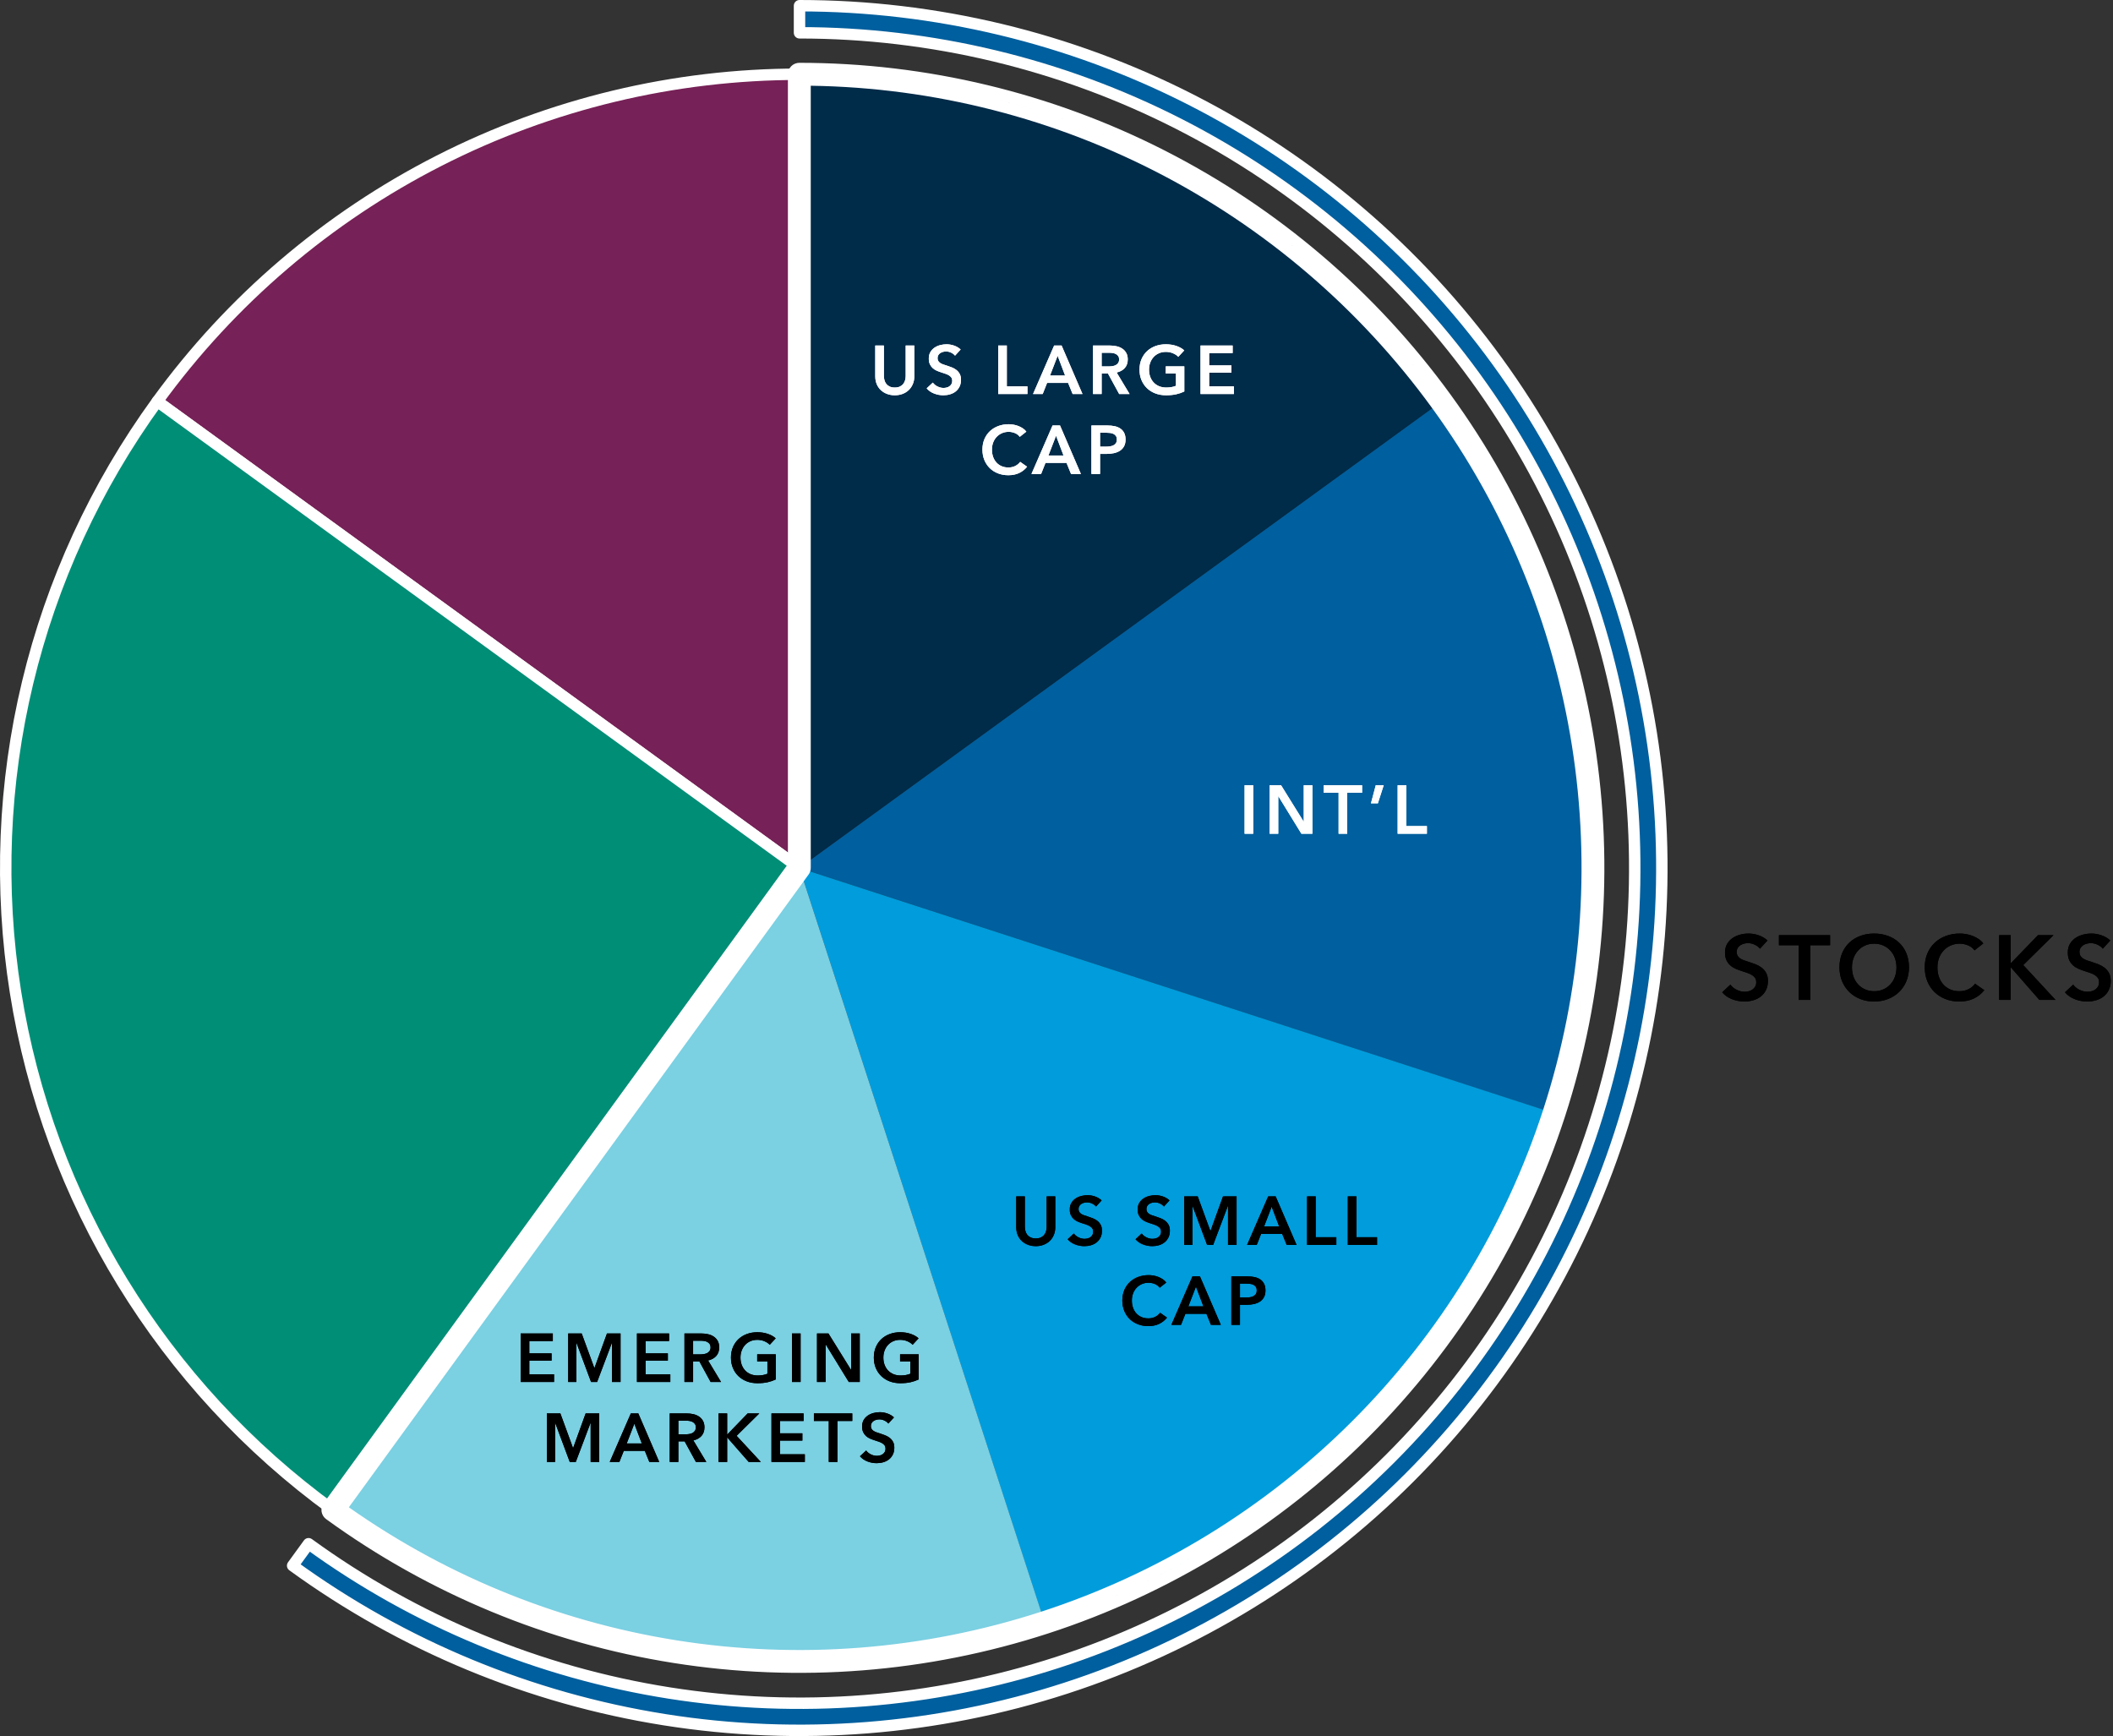
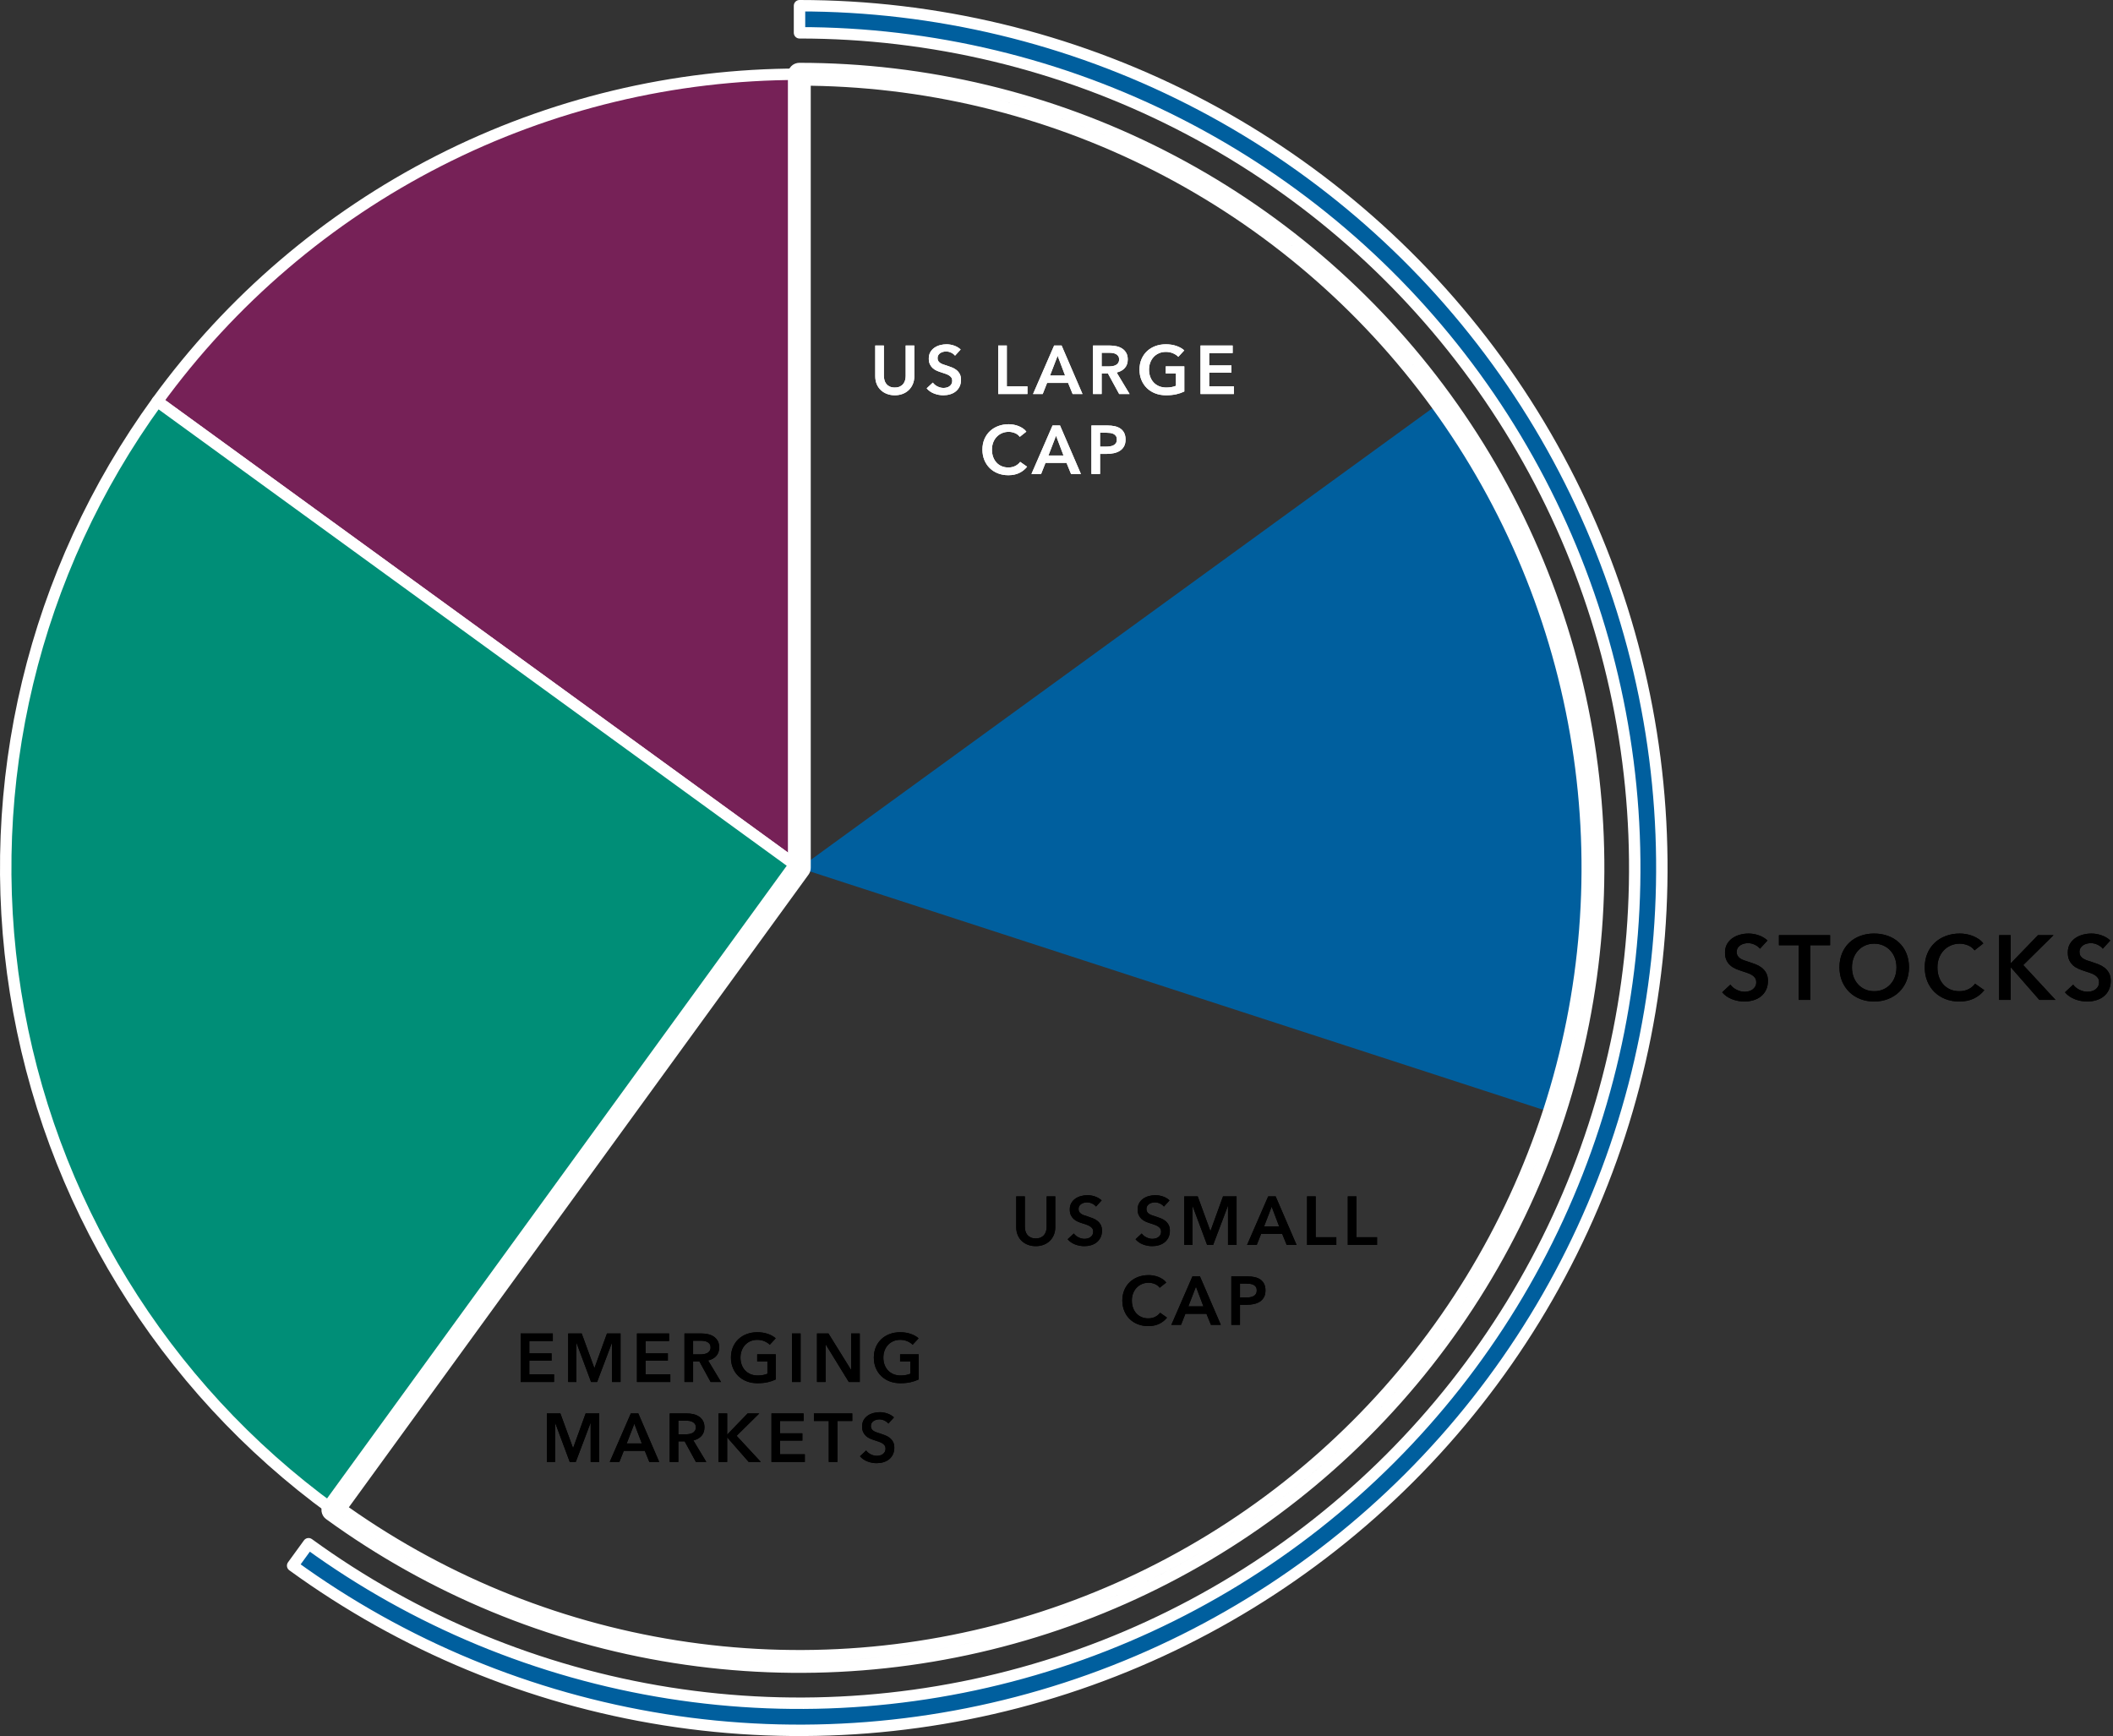
<svg xmlns="http://www.w3.org/2000/svg" xmlns:xlink="http://www.w3.org/1999/xlink" width="370px" height="304px" viewBox="0 0 370 304" version="1.1">
  <rect x="0" y="0" width="370" height="304" fill="#333333" stroke="none" />
  <title>within asset class</title>
  <defs>
    <path d="M180.368,217.216 C180.856,217.216 181.308,217.138 181.724,216.982 C182.14,216.826 182.5,216.604 182.804,216.316 C183.108,216.028 183.348,215.678 183.524,215.266 C183.7,214.854 183.788,214.392 183.788,213.88 L183.788,213.88 L183.788,208.504 L182.276,208.504 L182.276,213.82 C182.276,214.068 182.244,214.314 182.18,214.558 C182.116,214.802 182.01,215.02 181.862,215.212 C181.714,215.404 181.518,215.56 181.274,215.68 C181.03,215.8 180.728,215.86 180.368,215.86 C180.008,215.86 179.706,215.8 179.462,215.68 C179.218,215.56 179.022,215.404 178.874,215.212 C178.726,215.02 178.62,214.802 178.556,214.558 C178.492,214.314 178.46,214.068 178.46,213.82 L178.46,213.82 L178.46,208.504 L176.948,208.504 L176.948,213.88 C176.948,214.392 177.034,214.854 177.206,215.266 C177.378,215.678 177.618,216.028 177.926,216.316 C178.234,216.604 178.596,216.826 179.012,216.982 C179.428,217.138 179.88,217.216 180.368,217.216 Z M188.868,217.216 C189.284,217.216 189.68,217.16 190.056,217.048 C190.432,216.936 190.76,216.768 191.04,216.544 C191.32,216.32 191.544,216.038 191.712,215.698 C191.88,215.358 191.964,214.96 191.964,214.504 C191.964,214.088 191.886,213.74 191.73,213.46 C191.574,213.18 191.374,212.948 191.13,212.764 C190.886,212.58 190.618,212.432 190.326,212.32 C190.034,212.208 189.752,212.108 189.48,212.02 C189.24,211.948 189.02,211.876 188.82,211.804 C188.62,211.732 188.45,211.648 188.31,211.552 C188.17,211.456 188.06,211.34 187.98,211.204 C187.9,211.068 187.86,210.904 187.86,210.712 C187.86,210.504 187.906,210.326 187.998,210.178 C188.09,210.03 188.208,209.91 188.352,209.818 C188.496,209.726 188.656,209.658 188.832,209.614 C189.008,209.57 189.184,209.548 189.36,209.548 C189.656,209.548 189.95,209.618 190.242,209.758 C190.534,209.898 190.76,210.072 190.92,210.28 L190.92,210.28 L191.904,209.2 C191.576,208.896 191.19,208.668 190.746,208.516 C190.302,208.364 189.864,208.288 189.432,208.288 C189.048,208.288 188.67,208.338 188.298,208.438 C187.926,208.538 187.594,208.69 187.302,208.894 C187.01,209.098 186.774,209.356 186.594,209.668 C186.414,209.98 186.324,210.352 186.324,210.784 C186.324,211.184 186.388,211.518 186.516,211.786 C186.644,212.054 186.81,212.28 187.014,212.464 C187.218,212.648 187.448,212.796 187.704,212.908 C187.96,213.02 188.216,213.116 188.472,213.196 C188.736,213.284 188.988,213.368 189.228,213.448 C189.468,213.528 189.676,213.622 189.852,213.73 C190.028,213.838 190.168,213.966 190.272,214.114 C190.376,214.262 190.428,214.448 190.428,214.672 C190.428,214.904 190.382,215.098 190.29,215.254 C190.198,215.41 190.078,215.54 189.93,215.644 C189.782,215.748 189.616,215.822 189.432,215.866 C189.248,215.91 189.068,215.932 188.892,215.932 C188.556,215.932 188.214,215.848 187.866,215.68 C187.518,215.512 187.24,215.284 187.032,214.996 L187.032,214.996 L185.952,216.004 C186.288,216.404 186.72,216.706 187.248,216.91 C187.776,217.114 188.316,217.216 188.868,217.216 Z M200.756,217.216 C201.172,217.216 201.568,217.16 201.944,217.048 C202.32,216.936 202.648,216.768 202.928,216.544 C203.208,216.32 203.432,216.038 203.6,215.698 C203.768,215.358 203.852,214.96 203.852,214.504 C203.852,214.088 203.774,213.74 203.618,213.46 C203.462,213.18 203.262,212.948 203.018,212.764 C202.774,212.58 202.506,212.432 202.214,212.32 C201.922,212.208 201.64,212.108 201.368,212.02 C201.128,211.948 200.908,211.876 200.708,211.804 C200.508,211.732 200.338,211.648 200.198,211.552 C200.058,211.456 199.948,211.34 199.868,211.204 C199.788,211.068 199.748,210.904 199.748,210.712 C199.748,210.504 199.794,210.326 199.886,210.178 C199.978,210.03 200.096,209.91 200.24,209.818 C200.384,209.726 200.544,209.658 200.72,209.614 C200.896,209.57 201.072,209.548 201.248,209.548 C201.544,209.548 201.838,209.618 202.13,209.758 C202.422,209.898 202.648,210.072 202.808,210.28 L202.808,210.28 L203.792,209.2 C203.464,208.896 203.078,208.668 202.634,208.516 C202.19,208.364 201.752,208.288 201.32,208.288 C200.936,208.288 200.558,208.338 200.186,208.438 C199.814,208.538 199.482,208.69 199.19,208.894 C198.898,209.098 198.662,209.356 198.482,209.668 C198.302,209.98 198.212,210.352 198.212,210.784 C198.212,211.184 198.276,211.518 198.404,211.786 C198.532,212.054 198.698,212.28 198.902,212.464 C199.106,212.648 199.336,212.796 199.592,212.908 C199.848,213.02 200.104,213.116 200.36,213.196 C200.624,213.284 200.876,213.368 201.116,213.448 C201.356,213.528 201.564,213.622 201.74,213.73 C201.916,213.838 202.056,213.966 202.16,214.114 C202.264,214.262 202.316,214.448 202.316,214.672 C202.316,214.904 202.27,215.098 202.178,215.254 C202.086,215.41 201.966,215.54 201.818,215.644 C201.67,215.748 201.504,215.822 201.32,215.866 C201.136,215.91 200.956,215.932 200.78,215.932 C200.444,215.932 200.102,215.848 199.754,215.68 C199.406,215.512 199.128,215.284 198.92,214.996 L198.92,214.996 L197.84,216.004 C198.176,216.404 198.608,216.706 199.136,216.91 C199.664,217.114 200.204,217.216 200.756,217.216 Z M207.804,217 L207.804,210.172 L207.828,210.172 L210.372,217 L211.428,217 L214.008,210.172 L214.032,210.172 L214.032,217 L215.532,217 L215.532,208.504 L213.156,208.504 L210.972,214.54 L210.936,214.54 L208.728,208.504 L206.364,208.504 L206.364,217 L207.804,217 Z M219.064,217 L219.832,215.056 L223.516,215.056 L224.308,217 L226.036,217 L222.376,208.504 L221.068,208.504 L217.372,217 L219.064,217 Z M222.988,213.76 L220.348,213.76 L221.68,210.304 L222.988,213.76 Z M233,217 L233,215.656 L229.388,215.656 L229.388,208.504 L227.876,208.504 L227.876,217 L233,217 Z M240.132,217 L240.132,215.656 L236.52,215.656 L236.52,208.504 L235.008,208.504 L235.008,217 L240.132,217 Z M200.064,231.216 C200.792,231.216 201.428,231.086 201.972,230.826 C202.516,230.566 202.976,230.2 203.352,229.728 L203.352,229.728 L202.14,228.876 C201.924,229.172 201.64,229.41 201.288,229.59 C200.936,229.77 200.532,229.86 200.076,229.86 C199.636,229.86 199.24,229.784 198.888,229.632 C198.536,229.48 198.234,229.266 197.982,228.99 C197.73,228.714 197.536,228.384 197.4,228 C197.264,227.616 197.196,227.192 197.196,226.728 C197.196,226.288 197.266,225.88 197.406,225.504 C197.546,225.128 197.746,224.8 198.006,224.52 C198.266,224.24 198.576,224.02 198.936,223.86 C199.296,223.7 199.696,223.62 200.136,223.62 C200.48,223.62 200.832,223.69 201.192,223.83 C201.552,223.97 201.844,224.192 202.068,224.496 L202.068,224.496 L203.22,223.584 C203.052,223.36 202.848,223.168 202.608,223.008 C202.368,222.848 202.112,222.714 201.84,222.606 C201.568,222.498 201.284,222.418 200.988,222.366 C200.692,222.314 200.408,222.288 200.136,222.288 C199.48,222.288 198.872,222.392 198.312,222.6 C197.752,222.808 197.266,223.104 196.854,223.488 C196.442,223.872 196.118,224.338 195.882,224.886 C195.646,225.434 195.528,226.048 195.528,226.728 C195.528,227.392 195.64,227.998 195.864,228.546 C196.088,229.094 196.4,229.566 196.8,229.962 C197.2,230.358 197.678,230.666 198.234,230.886 C198.79,231.106 199.4,231.216 200.064,231.216 Z M205.804,231 L206.572,229.056 L210.256,229.056 L211.048,231 L212.776,231 L209.116,222.504 L207.808,222.504 L204.112,231 L205.804,231 Z M209.728,227.76 L207.088,227.76 L208.42,224.304 L209.728,227.76 Z M216.128,231 L216.128,227.484 L217.292,227.484 C217.74,227.484 218.164,227.44 218.564,227.352 C218.964,227.264 219.314,227.122 219.614,226.926 C219.914,226.73 220.152,226.472 220.328,226.152 C220.504,225.832 220.592,225.436 220.592,224.964 C220.592,224.524 220.516,224.148 220.364,223.836 C220.212,223.524 219.996,223.268 219.716,223.068 C219.436,222.868 219.1,222.724 218.708,222.636 C218.316,222.548 217.876,222.504 217.388,222.504 L217.388,222.504 L214.616,222.504 L214.616,231 L216.128,231 Z M217.184,226.212 L216.128,226.212 L216.128,223.776 L217.232,223.776 C217.464,223.776 217.69,223.79 217.91,223.818 C218.13,223.846 218.326,223.904 218.498,223.992 C218.67,224.08 218.808,224.202 218.912,224.358 C219.016,224.514 219.068,224.716 219.068,224.964 C219.068,225.22 219.016,225.428 218.912,225.588 C218.808,225.748 218.668,225.874 218.492,225.966 C218.316,226.058 218.116,226.122 217.892,226.158 C217.668,226.194 217.432,226.212 217.184,226.212 L217.184,226.212 Z" id="path-1" />
    <path d="M96.018,241 L96.018,239.656 L91.686,239.656 L91.686,237.256 L95.586,237.256 L95.586,235.984 L91.686,235.984 L91.686,233.824 L95.802,233.824 L95.802,232.504 L90.174,232.504 L90.174,241 L96.018,241 Z M99.934,241 L99.934,234.172 L99.958,234.172 L102.502,241 L103.558,241 L106.138,234.172 L106.162,234.172 L106.162,241 L107.662,241 L107.662,232.504 L105.286,232.504 L103.102,238.54 L103.066,238.54 L100.858,232.504 L98.494,232.504 L98.494,241 L99.934,241 Z M116.378,241 L116.378,239.656 L112.046,239.656 L112.046,237.256 L115.946,237.256 L115.946,235.984 L112.046,235.984 L112.046,233.824 L116.162,233.824 L116.162,232.504 L110.534,232.504 L110.534,241 L116.378,241 Z M120.366,241 L120.366,237.4 L121.47,237.4 L123.438,241 L125.262,241 L122.994,237.232 C123.594,237.096 124.068,236.834 124.416,236.446 C124.764,236.058 124.938,235.556 124.938,234.94 C124.938,234.492 124.85,234.112 124.674,233.8 C124.498,233.488 124.264,233.236 123.972,233.044 C123.68,232.852 123.346,232.714 122.97,232.63 C122.594,232.546 122.206,232.504 121.806,232.504 L121.806,232.504 L118.854,232.504 L118.854,241 L120.366,241 Z M121.602,236.164 L120.366,236.164 L120.366,233.776 L121.734,233.776 C121.926,233.776 122.124,233.792 122.328,233.824 C122.532,233.856 122.714,233.916 122.874,234.004 C123.034,234.092 123.166,234.21 123.27,234.358 C123.374,234.506 123.426,234.696 123.426,234.928 C123.426,235.184 123.37,235.394 123.258,235.558 C123.146,235.722 123.004,235.848 122.832,235.936 C122.66,236.024 122.466,236.084 122.25,236.116 C122.034,236.148 121.818,236.164 121.602,236.164 L121.602,236.164 Z M131.638,241.216 C132.31,241.216 132.904,241.158 133.42,241.042 C133.936,240.926 134.41,240.764 134.842,240.556 L134.842,240.556 L134.842,236.152 L131.59,236.152 L131.59,237.4 L133.378,237.4 L133.378,239.56 C132.898,239.76 132.334,239.86 131.686,239.86 C131.214,239.86 130.792,239.782 130.42,239.626 C130.048,239.47 129.732,239.252 129.472,238.972 C129.212,238.692 129.012,238.362 128.872,237.982 C128.732,237.602 128.662,237.184 128.662,236.728 C128.662,236.288 128.732,235.88 128.872,235.504 C129.012,235.128 129.21,234.8 129.466,234.52 C129.722,234.24 130.032,234.02 130.396,233.86 C130.76,233.7 131.166,233.62 131.614,233.62 C132.07,233.62 132.492,233.704 132.88,233.872 C133.268,234.04 133.57,234.244 133.786,234.484 L133.786,234.484 L134.83,233.356 C134.486,233.036 134.032,232.778 133.468,232.582 C132.904,232.386 132.282,232.288 131.602,232.288 C130.946,232.288 130.338,232.392 129.778,232.6 C129.218,232.808 128.732,233.104 128.32,233.488 C127.908,233.872 127.584,234.338 127.348,234.886 C127.112,235.434 126.994,236.048 126.994,236.728 C126.994,237.392 127.108,237.998 127.336,238.546 C127.564,239.094 127.882,239.566 128.29,239.962 C128.698,240.358 129.186,240.666 129.754,240.886 C130.322,241.106 130.95,241.216 131.638,241.216 Z M139.19,241 L139.19,232.504 L137.678,232.504 L137.678,241 L139.19,241 Z M143.574,241 L143.574,234.436 L143.598,234.436 L147.63,241 L149.55,241 L149.55,232.504 L148.038,232.504 L148.038,238.864 L148.014,238.864 L144.066,232.504 L142.062,232.504 L142.062,241 L143.574,241 Z M156.658,241.216 C157.33,241.216 157.924,241.158 158.44,241.042 C158.956,240.926 159.43,240.764 159.862,240.556 L159.862,240.556 L159.862,236.152 L156.61,236.152 L156.61,237.4 L158.398,237.4 L158.398,239.56 C157.918,239.76 157.354,239.86 156.706,239.86 C156.234,239.86 155.812,239.782 155.44,239.626 C155.068,239.47 154.752,239.252 154.492,238.972 C154.232,238.692 154.032,238.362 153.892,237.982 C153.752,237.602 153.682,237.184 153.682,236.728 C153.682,236.288 153.752,235.88 153.892,235.504 C154.032,235.128 154.23,234.8 154.486,234.52 C154.742,234.24 155.052,234.02 155.416,233.86 C155.78,233.7 156.186,233.62 156.634,233.62 C157.09,233.62 157.512,233.704 157.9,233.872 C158.288,234.04 158.59,234.244 158.806,234.484 L158.806,234.484 L159.85,233.356 C159.506,233.036 159.052,232.778 158.488,232.582 C157.924,232.386 157.302,232.288 156.622,232.288 C155.966,232.288 155.358,232.392 154.798,232.6 C154.238,232.808 153.752,233.104 153.34,233.488 C152.928,233.872 152.604,234.338 152.368,234.886 C152.132,235.434 152.014,236.048 152.014,236.728 C152.014,237.392 152.128,237.998 152.356,238.546 C152.584,239.094 152.902,239.566 153.31,239.962 C153.718,240.358 154.206,240.666 154.774,240.886 C155.342,241.106 155.97,241.216 156.658,241.216 Z M96.2,255 L96.2,248.172 L96.224,248.172 L98.768,255 L99.824,255 L102.404,248.172 L102.428,248.172 L102.428,255 L103.928,255 L103.928,246.504 L101.552,246.504 L99.368,252.54 L99.332,252.54 L97.124,246.504 L94.76,246.504 L94.76,255 L96.2,255 Z M107.46,255 L108.228,253.056 L111.912,253.056 L112.704,255 L114.432,255 L110.772,246.504 L109.464,246.504 L105.768,255 L107.46,255 Z M111.384,251.76 L108.744,251.76 L110.076,248.304 L111.384,251.76 Z M117.784,255 L117.784,251.4 L118.888,251.4 L120.856,255 L122.68,255 L120.412,251.232 C121.012,251.096 121.486,250.834 121.834,250.446 C122.182,250.058 122.356,249.556 122.356,248.94 C122.356,248.492 122.268,248.112 122.092,247.8 C121.916,247.488 121.682,247.236 121.39,247.044 C121.098,246.852 120.764,246.714 120.388,246.63 C120.012,246.546 119.624,246.504 119.224,246.504 L119.224,246.504 L116.272,246.504 L116.272,255 L117.784,255 Z M119.02,250.164 L117.784,250.164 L117.784,247.776 L119.152,247.776 C119.344,247.776 119.542,247.792 119.746,247.824 C119.95,247.856 120.132,247.916 120.292,248.004 C120.452,248.092 120.584,248.21 120.688,248.358 C120.792,248.506 120.844,248.696 120.844,248.928 C120.844,249.184 120.788,249.394 120.676,249.558 C120.564,249.722 120.422,249.848 120.25,249.936 C120.078,250.024 119.884,250.084 119.668,250.116 C119.452,250.148 119.236,250.164 119.02,250.164 L119.02,250.164 Z M126.332,255 L126.332,250.74 L126.368,250.74 L130.1,255 L132.224,255 L127.988,250.428 L131.96,246.504 L129.92,246.504 L126.368,250.176 L126.332,250.176 L126.332,246.504 L124.82,246.504 L124.82,255 L126.332,255 Z M139.932,255 L139.932,253.656 L135.6,253.656 L135.6,251.256 L139.5,251.256 L139.5,249.984 L135.6,249.984 L135.6,247.824 L139.716,247.824 L139.716,246.504 L134.088,246.504 L134.088,255 L139.932,255 Z M145.636,255 L145.636,247.824 L148.24,247.824 L148.24,246.504 L141.52,246.504 L141.52,247.824 L144.124,247.824 L144.124,255 L145.636,255 Z M152.504,255.216 C152.92,255.216 153.316,255.16 153.692,255.048 C154.068,254.936 154.396,254.768 154.676,254.544 C154.956,254.32 155.18,254.038 155.348,253.698 C155.516,253.358 155.6,252.96 155.6,252.504 C155.6,252.088 155.522,251.74 155.366,251.46 C155.21,251.18 155.01,250.948 154.766,250.764 C154.522,250.58 154.254,250.432 153.962,250.32 C153.67,250.208 153.388,250.108 153.116,250.02 C152.876,249.948 152.656,249.876 152.456,249.804 C152.256,249.732 152.086,249.648 151.946,249.552 C151.806,249.456 151.696,249.34 151.616,249.204 C151.536,249.068 151.496,248.904 151.496,248.712 C151.496,248.504 151.542,248.326 151.634,248.178 C151.726,248.03 151.844,247.91 151.988,247.818 C152.132,247.726 152.292,247.658 152.468,247.614 C152.644,247.57 152.82,247.548 152.996,247.548 C153.292,247.548 153.586,247.618 153.878,247.758 C154.17,247.898 154.396,248.072 154.556,248.28 L154.556,248.28 L155.54,247.2 C155.212,246.896 154.826,246.668 154.382,246.516 C153.938,246.364 153.5,246.288 153.068,246.288 C152.684,246.288 152.306,246.338 151.934,246.438 C151.562,246.538 151.23,246.69 150.938,246.894 C150.646,247.098 150.41,247.356 150.23,247.668 C150.05,247.98 149.96,248.352 149.96,248.784 C149.96,249.184 150.024,249.518 150.152,249.786 C150.28,250.054 150.446,250.28 150.65,250.464 C150.854,250.648 151.084,250.796 151.34,250.908 C151.596,251.02 151.852,251.116 152.108,251.196 C152.372,251.284 152.624,251.368 152.864,251.448 C153.104,251.528 153.312,251.622 153.488,251.73 C153.664,251.838 153.804,251.966 153.908,252.114 C154.012,252.262 154.064,252.448 154.064,252.672 C154.064,252.904 154.018,253.098 153.926,253.254 C153.834,253.41 153.714,253.54 153.566,253.644 C153.418,253.748 153.252,253.822 153.068,253.866 C152.884,253.91 152.704,253.932 152.528,253.932 C152.192,253.932 151.85,253.848 151.502,253.68 C151.154,253.512 150.876,253.284 150.668,252.996 L150.668,252.996 L149.588,254.004 C149.924,254.404 150.356,254.706 150.884,254.91 C151.412,255.114 151.952,255.216 152.504,255.216 Z" id="path-2" />
-     <path d="M218.448,145 L218.448,136.504 L216.936,136.504 L216.936,145 L218.448,145 Z M222.832,145 L222.832,138.436 L222.856,138.436 L226.888,145 L228.808,145 L228.808,136.504 L227.296,136.504 L227.296,142.864 L227.272,142.864 L223.324,136.504 L221.32,136.504 L221.32,145 L222.832,145 Z M234.908,145 L234.908,137.824 L237.512,137.824 L237.512,136.504 L230.792,136.504 L230.792,137.824 L233.396,137.824 L233.396,145 L234.908,145 Z M240.276,139.672 L241.296,136.504 L239.904,136.504 L239.064,139.672 L240.276,139.672 Z M248.86,145 L248.86,143.656 L245.248,143.656 L245.248,136.504 L243.736,136.504 L243.736,145 L248.86,145 Z" id="path-3" />
    <path d="M155.682,68.216 C156.17,68.216 156.622,68.138 157.038,67.982 C157.454,67.826 157.814,67.604 158.118,67.316 C158.422,67.028 158.662,66.678 158.838,66.266 C159.014,65.854 159.102,65.392 159.102,64.88 L159.102,64.88 L159.102,59.504 L157.59,59.504 L157.59,64.82 C157.59,65.068 157.558,65.314 157.494,65.558 C157.43,65.802 157.324,66.02 157.176,66.212 C157.028,66.404 156.832,66.56 156.588,66.68 C156.344,66.8 156.042,66.86 155.682,66.86 C155.322,66.86 155.02,66.8 154.776,66.68 C154.532,66.56 154.336,66.404 154.188,66.212 C154.04,66.02 153.934,65.802 153.87,65.558 C153.806,65.314 153.774,65.068 153.774,64.82 L153.774,64.82 L153.774,59.504 L152.262,59.504 L152.262,64.88 C152.262,65.392 152.348,65.854 152.52,66.266 C152.692,66.678 152.932,67.028 153.24,67.316 C153.548,67.604 153.91,67.826 154.326,67.982 C154.742,68.138 155.194,68.216 155.682,68.216 Z M164.182,68.216 C164.598,68.216 164.994,68.16 165.37,68.048 C165.746,67.936 166.074,67.768 166.354,67.544 C166.634,67.32 166.858,67.038 167.026,66.698 C167.194,66.358 167.278,65.96 167.278,65.504 C167.278,65.088 167.2,64.74 167.044,64.46 C166.888,64.18 166.688,63.948 166.444,63.764 C166.2,63.58 165.932,63.432 165.64,63.32 C165.348,63.208 165.066,63.108 164.794,63.02 C164.554,62.948 164.334,62.876 164.134,62.804 C163.934,62.732 163.764,62.648 163.624,62.552 C163.484,62.456 163.374,62.34 163.294,62.204 C163.214,62.068 163.174,61.904 163.174,61.712 C163.174,61.504 163.22,61.326 163.312,61.178 C163.404,61.03 163.522,60.91 163.666,60.818 C163.81,60.726 163.97,60.658 164.146,60.614 C164.322,60.57 164.498,60.548 164.674,60.548 C164.97,60.548 165.264,60.618 165.556,60.758 C165.848,60.898 166.074,61.072 166.234,61.28 L166.234,61.28 L167.218,60.2 C166.89,59.896 166.504,59.668 166.06,59.516 C165.616,59.364 165.178,59.288 164.746,59.288 C164.362,59.288 163.984,59.338 163.612,59.438 C163.24,59.538 162.908,59.69 162.616,59.894 C162.324,60.098 162.088,60.356 161.908,60.668 C161.728,60.98 161.638,61.352 161.638,61.784 C161.638,62.184 161.702,62.518 161.83,62.786 C161.958,63.054 162.124,63.28 162.328,63.464 C162.532,63.648 162.762,63.796 163.018,63.908 C163.274,64.02 163.53,64.116 163.786,64.196 C164.05,64.284 164.302,64.368 164.542,64.448 C164.782,64.528 164.99,64.622 165.166,64.73 C165.342,64.838 165.482,64.966 165.586,65.114 C165.69,65.262 165.742,65.448 165.742,65.672 C165.742,65.904 165.696,66.098 165.604,66.254 C165.512,66.41 165.392,66.54 165.244,66.644 C165.096,66.748 164.93,66.822 164.746,66.866 C164.562,66.91 164.382,66.932 164.206,66.932 C163.87,66.932 163.528,66.848 163.18,66.68 C162.832,66.512 162.554,66.284 162.346,65.996 L162.346,65.996 L161.266,67.004 C161.602,67.404 162.034,67.706 162.562,67.91 C163.09,68.114 163.63,68.216 164.182,68.216 Z M178.914,68 L178.914,66.656 L175.302,66.656 L175.302,59.504 L173.79,59.504 L173.79,68 L178.914,68 Z M181.582,68 L182.35,66.056 L186.034,66.056 L186.826,68 L188.554,68 L184.894,59.504 L183.586,59.504 L179.89,68 L181.582,68 Z M185.506,64.76 L182.866,64.76 L184.198,61.304 L185.506,64.76 Z M191.906,68 L191.906,64.4 L193.01,64.4 L194.978,68 L196.802,68 L194.534,64.232 C195.134,64.096 195.608,63.834 195.956,63.446 C196.304,63.058 196.478,62.556 196.478,61.94 C196.478,61.492 196.39,61.112 196.214,60.8 C196.038,60.488 195.804,60.236 195.512,60.044 C195.22,59.852 194.886,59.714 194.51,59.63 C194.134,59.546 193.746,59.504 193.346,59.504 L193.346,59.504 L190.394,59.504 L190.394,68 L191.906,68 Z M193.142,63.164 L191.906,63.164 L191.906,60.776 L193.274,60.776 C193.466,60.776 193.664,60.792 193.868,60.824 C194.072,60.856 194.254,60.916 194.414,61.004 C194.574,61.092 194.706,61.21 194.81,61.358 C194.914,61.506 194.966,61.696 194.966,61.928 C194.966,62.184 194.91,62.394 194.798,62.558 C194.686,62.722 194.544,62.848 194.372,62.936 C194.2,63.024 194.006,63.084 193.79,63.116 C193.574,63.148 193.358,63.164 193.142,63.164 L193.142,63.164 Z M203.178,68.216 C203.85,68.216 204.444,68.158 204.96,68.042 C205.476,67.926 205.95,67.764 206.382,67.556 L206.382,67.556 L206.382,63.152 L203.13,63.152 L203.13,64.4 L204.918,64.4 L204.918,66.56 C204.438,66.76 203.874,66.86 203.226,66.86 C202.754,66.86 202.332,66.782 201.96,66.626 C201.588,66.47 201.272,66.252 201.012,65.972 C200.752,65.692 200.552,65.362 200.412,64.982 C200.272,64.602 200.202,64.184 200.202,63.728 C200.202,63.288 200.272,62.88 200.412,62.504 C200.552,62.128 200.75,61.8 201.006,61.52 C201.262,61.24 201.572,61.02 201.936,60.86 C202.3,60.7 202.706,60.62 203.154,60.62 C203.61,60.62 204.032,60.704 204.42,60.872 C204.808,61.04 205.11,61.244 205.326,61.484 L205.326,61.484 L206.37,60.356 C206.026,60.036 205.572,59.778 205.008,59.582 C204.444,59.386 203.822,59.288 203.142,59.288 C202.486,59.288 201.878,59.392 201.318,59.6 C200.758,59.808 200.272,60.104 199.86,60.488 C199.448,60.872 199.124,61.338 198.888,61.886 C198.652,62.434 198.534,63.048 198.534,63.728 C198.534,64.392 198.648,64.998 198.876,65.546 C199.104,66.094 199.422,66.566 199.83,66.962 C200.238,67.358 200.726,67.666 201.294,67.886 C201.862,68.106 202.49,68.216 203.178,68.216 Z M215.062,68 L215.062,66.656 L210.73,66.656 L210.73,64.256 L214.63,64.256 L214.63,62.984 L210.73,62.984 L210.73,60.824 L214.846,60.824 L214.846,59.504 L209.218,59.504 L209.218,68 L215.062,68 Z M175.564,82.216 C176.292,82.216 176.928,82.086 177.472,81.826 C178.016,81.566 178.476,81.2 178.852,80.728 L178.852,80.728 L177.64,79.876 C177.424,80.172 177.14,80.41 176.788,80.59 C176.436,80.77 176.032,80.86 175.576,80.86 C175.136,80.86 174.74,80.784 174.388,80.632 C174.036,80.48 173.734,80.266 173.482,79.99 C173.23,79.714 173.036,79.384 172.9,79 C172.764,78.616 172.696,78.192 172.696,77.728 C172.696,77.288 172.766,76.88 172.906,76.504 C173.046,76.128 173.246,75.8 173.506,75.52 C173.766,75.24 174.076,75.02 174.436,74.86 C174.796,74.7 175.196,74.62 175.636,74.62 C175.98,74.62 176.332,74.69 176.692,74.83 C177.052,74.97 177.344,75.192 177.568,75.496 L177.568,75.496 L178.72,74.584 C178.552,74.36 178.348,74.168 178.108,74.008 C177.868,73.848 177.612,73.714 177.34,73.606 C177.068,73.498 176.784,73.418 176.488,73.366 C176.192,73.314 175.908,73.288 175.636,73.288 C174.98,73.288 174.372,73.392 173.812,73.6 C173.252,73.808 172.766,74.104 172.354,74.488 C171.942,74.872 171.618,75.338 171.382,75.886 C171.146,76.434 171.028,77.048 171.028,77.728 C171.028,78.392 171.14,78.998 171.364,79.546 C171.588,80.094 171.9,80.566 172.3,80.962 C172.7,81.358 173.178,81.666 173.734,81.886 C174.29,82.106 174.9,82.216 175.564,82.216 Z M181.304,82 L182.072,80.056 L185.756,80.056 L186.548,82 L188.276,82 L184.616,73.504 L183.308,73.504 L179.612,82 L181.304,82 Z M185.228,78.76 L182.588,78.76 L183.92,75.304 L185.228,78.76 Z M191.628,82 L191.628,78.484 L192.792,78.484 C193.24,78.484 193.664,78.44 194.064,78.352 C194.464,78.264 194.814,78.122 195.114,77.926 C195.414,77.73 195.652,77.472 195.828,77.152 C196.004,76.832 196.092,76.436 196.092,75.964 C196.092,75.524 196.016,75.148 195.864,74.836 C195.712,74.524 195.496,74.268 195.216,74.068 C194.936,73.868 194.6,73.724 194.208,73.636 C193.816,73.548 193.376,73.504 192.888,73.504 L192.888,73.504 L190.116,73.504 L190.116,82 L191.628,82 Z M192.684,77.212 L191.628,77.212 L191.628,74.776 L192.732,74.776 C192.964,74.776 193.19,74.79 193.41,74.818 C193.63,74.846 193.826,74.904 193.998,74.992 C194.17,75.08 194.308,75.202 194.412,75.358 C194.516,75.514 194.568,75.716 194.568,75.964 C194.568,76.22 194.516,76.428 194.412,76.588 C194.308,76.748 194.168,76.874 193.992,76.966 C193.816,77.058 193.616,77.122 193.392,77.158 C193.168,77.194 192.932,77.212 192.684,77.212 L192.684,77.212 Z" id="path-4" />
    <path d="M304.45,174.377 C305.005,174.377 305.533,174.302 306.034,174.153 C306.535,174.003 306.973,173.779 307.346,173.481 C307.719,173.182 308.018,172.806 308.242,172.353 C308.466,171.899 308.578,171.369 308.578,170.761 C308.578,170.206 308.474,169.742 308.266,169.369 C308.058,168.995 307.791,168.686 307.466,168.441 C307.141,168.195 306.783,167.998 306.394,167.849 C306.005,167.699 305.629,167.566 305.266,167.449 C304.946,167.353 304.653,167.257 304.386,167.161 C304.119,167.065 303.893,166.953 303.706,166.825 C303.519,166.697 303.373,166.542 303.266,166.361 C303.159,166.179 303.106,165.961 303.106,165.705 C303.106,165.427 303.167,165.19 303.29,164.993 C303.413,164.795 303.57,164.635 303.762,164.513 C303.954,164.39 304.167,164.299 304.402,164.241 C304.637,164.182 304.871,164.153 305.106,164.153 C305.501,164.153 305.893,164.246 306.282,164.433 C306.671,164.619 306.973,164.851 307.186,165.129 L307.186,165.129 L308.498,163.689 C308.061,163.283 307.546,162.979 306.954,162.777 C306.362,162.574 305.778,162.473 305.202,162.473 C304.69,162.473 304.186,162.539 303.69,162.673 C303.194,162.806 302.751,163.009 302.362,163.281 C301.973,163.553 301.658,163.897 301.418,164.313 C301.178,164.729 301.058,165.225 301.058,165.801 C301.058,166.334 301.143,166.779 301.314,167.137 C301.485,167.494 301.706,167.795 301.978,168.041 C302.25,168.286 302.557,168.483 302.898,168.633 C303.239,168.782 303.581,168.91 303.922,169.017 C304.274,169.134 304.61,169.246 304.93,169.353 C305.25,169.459 305.527,169.585 305.762,169.729 C305.997,169.873 306.183,170.043 306.322,170.241 C306.461,170.438 306.53,170.686 306.53,170.985 C306.53,171.294 306.469,171.553 306.346,171.761 C306.223,171.969 306.063,172.142 305.866,172.281 C305.669,172.419 305.447,172.518 305.202,172.577 C304.957,172.635 304.717,172.665 304.482,172.665 C304.034,172.665 303.578,172.553 303.114,172.329 C302.65,172.105 302.279,171.801 302.002,171.417 L302.002,171.417 L300.562,172.761 C301.01,173.294 301.586,173.697 302.29,173.969 C302.994,174.241 303.714,174.377 304.45,174.377 Z M315.991,174.089 L315.991,164.521 L319.463,164.521 L319.463,162.761 L310.503,162.761 L310.503,164.521 L313.975,164.521 L313.975,174.089 L315.991,174.089 Z M327.164,174.377 C328.05,174.377 328.866,174.23 329.612,173.937 C330.359,173.643 331.004,173.233 331.548,172.705 C332.092,172.177 332.516,171.547 332.82,170.817 C333.124,170.086 333.276,169.278 333.276,168.393 C333.276,167.486 333.124,166.667 332.82,165.937 C332.516,165.206 332.092,164.585 331.548,164.073 C331.004,163.561 330.359,163.166 329.612,162.889 C328.866,162.611 328.05,162.473 327.164,162.473 C326.29,162.473 325.482,162.611 324.74,162.889 C323.999,163.166 323.359,163.561 322.82,164.073 C322.282,164.585 321.86,165.206 321.556,165.937 C321.252,166.667 321.1,167.486 321.1,168.393 C321.1,169.278 321.252,170.086 321.556,170.817 C321.86,171.547 322.282,172.177 322.82,172.705 C323.359,173.233 323.999,173.643 324.74,173.937 C325.482,174.23 326.29,174.377 327.164,174.377 Z M327.18,172.569 C326.604,172.569 326.079,172.465 325.604,172.257 C325.13,172.049 324.719,171.758 324.372,171.385 C324.026,171.011 323.759,170.571 323.572,170.065 C323.386,169.558 323.292,169.001 323.292,168.393 C323.292,167.806 323.386,167.262 323.572,166.761 C323.759,166.259 324.023,165.822 324.364,165.449 C324.706,165.075 325.114,164.782 325.588,164.569 C326.063,164.355 326.594,164.249 327.18,164.249 C327.767,164.249 328.3,164.355 328.78,164.569 C329.26,164.782 329.671,165.075 330.012,165.449 C330.354,165.822 330.618,166.259 330.804,166.761 C330.991,167.262 331.084,167.806 331.084,168.393 C331.084,169.001 330.991,169.558 330.804,170.065 C330.618,170.571 330.351,171.011 330.004,171.385 C329.658,171.758 329.244,172.049 328.764,172.257 C328.284,172.465 327.756,172.569 327.18,172.569 Z M342.082,174.377 C343.052,174.377 343.9,174.203 344.626,173.857 C345.351,173.51 345.964,173.022 346.466,172.393 L346.466,172.393 L344.85,171.257 C344.562,171.651 344.183,171.969 343.714,172.209 C343.244,172.449 342.706,172.569 342.098,172.569 C341.511,172.569 340.983,172.467 340.514,172.265 C340.044,172.062 339.642,171.777 339.306,171.409 C338.97,171.041 338.711,170.601 338.53,170.089 C338.348,169.577 338.258,169.011 338.258,168.393 C338.258,167.806 338.351,167.262 338.538,166.761 C338.724,166.259 338.991,165.822 339.338,165.449 C339.684,165.075 340.098,164.782 340.578,164.569 C341.058,164.355 341.591,164.249 342.178,164.249 C342.636,164.249 343.106,164.342 343.586,164.529 C344.066,164.715 344.455,165.011 344.754,165.417 L344.754,165.417 L346.29,164.201 C346.066,163.902 345.794,163.646 345.474,163.433 C345.154,163.219 344.812,163.041 344.45,162.897 C344.087,162.753 343.708,162.646 343.314,162.577 C342.919,162.507 342.54,162.473 342.178,162.473 C341.303,162.473 340.492,162.611 339.746,162.889 C338.999,163.166 338.351,163.561 337.802,164.073 C337.252,164.585 336.82,165.206 336.506,165.937 C336.191,166.667 336.034,167.486 336.034,168.393 C336.034,169.278 336.183,170.086 336.482,170.817 C336.78,171.547 337.196,172.177 337.73,172.705 C338.263,173.233 338.9,173.643 339.642,173.937 C340.383,174.23 341.196,174.377 342.082,174.377 Z M351.079,174.089 L351.079,168.409 L351.127,168.409 L356.103,174.089 L358.935,174.089 L353.287,167.993 L358.583,162.761 L355.863,162.761 L351.127,167.657 L351.079,167.657 L351.079,162.761 L349.063,162.761 L349.063,174.089 L351.079,174.089 Z M364.476,174.377 C365.031,174.377 365.559,174.302 366.06,174.153 C366.561,174.003 366.999,173.779 367.372,173.481 C367.745,173.182 368.044,172.806 368.268,172.353 C368.492,171.899 368.604,171.369 368.604,170.761 C368.604,170.206 368.5,169.742 368.292,169.369 C368.084,168.995 367.817,168.686 367.492,168.441 C367.167,168.195 366.809,167.998 366.42,167.849 C366.031,167.699 365.655,167.566 365.292,167.449 C364.972,167.353 364.679,167.257 364.412,167.161 C364.145,167.065 363.919,166.953 363.732,166.825 C363.545,166.697 363.399,166.542 363.292,166.361 C363.185,166.179 363.132,165.961 363.132,165.705 C363.132,165.427 363.193,165.19 363.316,164.993 C363.439,164.795 363.596,164.635 363.788,164.513 C363.98,164.39 364.193,164.299 364.428,164.241 C364.663,164.182 364.897,164.153 365.132,164.153 C365.527,164.153 365.919,164.246 366.308,164.433 C366.697,164.619 366.999,164.851 367.212,165.129 L367.212,165.129 L368.524,163.689 C368.087,163.283 367.572,162.979 366.98,162.777 C366.388,162.574 365.804,162.473 365.228,162.473 C364.716,162.473 364.212,162.539 363.716,162.673 C363.22,162.806 362.777,163.009 362.388,163.281 C361.999,163.553 361.684,163.897 361.444,164.313 C361.204,164.729 361.084,165.225 361.084,165.801 C361.084,166.334 361.169,166.779 361.34,167.137 C361.511,167.494 361.732,167.795 362.004,168.041 C362.276,168.286 362.583,168.483 362.924,168.633 C363.265,168.782 363.607,168.91 363.948,169.017 C364.3,169.134 364.636,169.246 364.956,169.353 C365.276,169.459 365.553,169.585 365.788,169.729 C366.023,169.873 366.209,170.043 366.348,170.241 C366.487,170.438 366.556,170.686 366.556,170.985 C366.556,171.294 366.495,171.553 366.372,171.761 C366.249,171.969 366.089,172.142 365.892,172.281 C365.695,172.419 365.473,172.518 365.228,172.577 C364.983,172.635 364.743,172.665 364.508,172.665 C364.06,172.665 363.604,172.553 363.14,172.329 C362.676,172.105 362.305,171.801 362.028,171.417 L362.028,171.417 L360.588,172.761 C361.036,173.294 361.612,173.697 362.316,173.969 C363.02,174.241 363.74,174.377 364.476,174.377 Z" id="path-5" />
  </defs>
  <g id="Page" stroke="none" stroke-width="1" fill="none" fill-rule="evenodd">
    <g id="Diversification_Fact" transform="translate(-775, -1393)" fill-rule="nonzero">
      <g id="Allocation-Infographic" transform="translate(-2, 1255)">
        <g id="Group-1058" transform="translate(140, 77)">
          <g id="Group-1057" transform="translate(219, 61)">
            <g id="Group" transform="translate(419, 1)">
              <g id="Group-1037">
-                 <path d="M139,12 C160.94,12 182.569,17.194 202.116,27.156 C221.664,37.118 238.576,51.567 251.469,69.319 L139,151 L139,12 Z" id="Ellipse-125" fill="#002B49" />
                <path d="M251.453,69.298 C264.349,87.048 272.861,107.598 276.291,129.269 C279.721,150.939 277.973,173.113 271.189,193.978 L139,151 L251.453,69.298 Z" id="Ellipse-129" fill="#005F9E" />
-                 <path d="M271.197,193.953 C264.417,214.82 252.794,233.785 237.279,249.297 C221.763,264.81 202.796,276.429 181.928,283.205 L139,151 L271.197,193.953 Z" id="Ellipse-130" fill="#009CDC" />
-                 <path d="M181.953,283.197 C161.091,289.975 138.921,291.72 117.256,288.289 C95.59,284.857 75.044,276.347 57.298,263.453 L139,151 L181.953,283.197 Z" id="Ellipse-131" fill="#7BD0E2" />
                <path d="M26.541,69.285 C39.431,51.543 56.338,37.103 75.878,27.147 C95.418,17.19 117.038,12 138.968,12 L138.968,150.968 L26.541,69.285 Z" id="Ellipse-132" stroke="#FFFFFF" stroke-width="2" fill="#762157" stroke-linejoin="round" />
                <path d="M57.285,263.396 C27.467,241.732 7.477,209.111 1.711,172.708 C-4.055,136.305 4.877,99.103 26.541,69.285 L138.968,150.968 L57.285,263.396 Z" id="Ellipse-133" stroke="#FFFFFF" stroke-width="2" fill="#008E77" stroke-linejoin="round" />
                <g id="USSMALLCAP" fill="#000000">
                  <use xlink:href="#path-1" />
                  <use xlink:href="#path-1" />
                </g>
                <g id="EMERGINGMARKETS" fill="#000000">
                  <use xlink:href="#path-2" />
                  <use xlink:href="#path-2" />
                </g>
                <g id="INT’L" fill="#FFFFFF">
                  <use xlink:href="#path-3" />
                  <use xlink:href="#path-3" />
                </g>
                <g id="USLARGECAP" fill="#FFFFFF">
                  <use xlink:href="#path-4" />
                  <use xlink:href="#path-4" />
                </g>
                <path d="M138.968,12 L138.968,11 C138.703,11 138.449,11.105 138.261,11.293 C138.074,11.48 137.968,11.735 137.968,12 L138.968,12 Z M202.059,27.147 L202.513,26.256 L202.059,27.147 Z M237.234,249.234 L237.941,249.941 L237.234,249.234 Z M181.912,283.135 L182.221,284.086 L181.912,283.135 Z M117.229,288.226 L117.072,289.213 L117.229,288.226 Z M57.285,263.396 L56.476,262.808 C56.32,263.023 56.255,263.29 56.297,263.552 C56.339,263.814 56.482,264.049 56.697,264.205 L57.285,263.396 Z M138.968,150.968 L139.777,151.556 C139.901,151.385 139.968,151.179 139.968,150.968 L138.968,150.968 Z M138.968,13 C160.741,13 182.205,18.153 201.605,28.038 L202.513,26.256 C182.832,16.228 161.057,11 138.968,11 L138.968,13 Z M201.605,28.038 C221.004,37.922 237.789,52.258 250.587,69.873 L252.205,68.697 C239.222,50.827 222.193,36.284 202.513,26.256 L201.605,28.038 Z M250.587,69.873 C263.385,87.487 271.832,107.88 275.238,129.385 L277.213,129.072 C273.758,107.256 265.188,86.567 252.205,68.697 L250.587,69.873 Z M275.238,129.385 C278.644,150.89 276.912,172.896 270.184,193.603 L272.086,194.221 C278.912,173.213 280.669,150.889 277.213,129.072 L275.238,129.385 Z M270.184,193.603 C263.456,214.31 251.922,233.131 236.526,248.527 L237.941,249.941 C253.56,234.322 265.26,215.228 272.086,194.221 L270.184,193.603 Z M236.526,248.527 C221.131,263.922 202.31,275.456 181.603,282.184 L182.221,284.086 C203.228,277.26 222.322,265.56 237.941,249.941 L236.526,248.527 Z M181.603,282.184 C160.896,288.912 138.89,290.644 117.385,287.238 L117.072,289.213 C138.889,292.669 161.213,290.912 182.221,284.086 L181.603,282.184 Z M117.385,287.238 C95.88,283.832 75.487,275.385 57.873,262.587 L56.697,264.205 C74.567,277.188 95.256,285.758 117.072,289.213 L117.385,287.238 Z M58.094,263.984 L139.777,151.556 L138.159,150.38 L56.476,262.808 L58.094,263.984 Z M139.968,150.968 L139.968,12 L137.968,12 L137.968,150.968 L139.968,150.968 Z" id="Ellipse-134" stroke="#FFFFFF" stroke-width="2" stroke-linejoin="round" />
                <path d="M139,0 C162.829,0 186.32,5.64 207.553,16.458 C228.785,27.276 247.155,42.966 261.162,62.244 C275.168,81.523 284.413,103.842 288.141,127.378 C291.869,150.914 289.973,174.999 282.61,197.662 C275.246,220.325 262.623,240.923 245.773,257.773 C228.923,274.623 208.325,287.246 185.661,294.61 C162.998,301.973 138.914,303.869 115.378,300.141 C91.842,296.413 69.523,287.168 50.244,273.161 L53.033,269.323 C71.706,282.889 93.324,291.844 116.121,295.454 C138.917,299.065 162.244,297.229 184.195,290.097 C206.146,282.965 226.098,270.738 242.418,254.418 C258.738,238.098 270.965,218.146 278.097,196.195 C285.229,174.244 287.065,150.917 283.454,128.121 C279.844,105.324 270.889,83.706 257.323,65.033 C243.756,46.361 225.963,31.164 205.398,20.686 C184.833,10.207 162.081,4.745 139,4.745 L139,0 Z" id="Ellipse-95" stroke="#FFFFFF" stroke-width="2" fill="#005F9E" stroke-linejoin="round" />
              </g>
              <g id="STOCKS" fill="#000000">
                <use xlink:href="#path-5" />
                <use xlink:href="#path-5" />
              </g>
            </g>
          </g>
        </g>
      </g>
    </g>
  </g>
</svg>